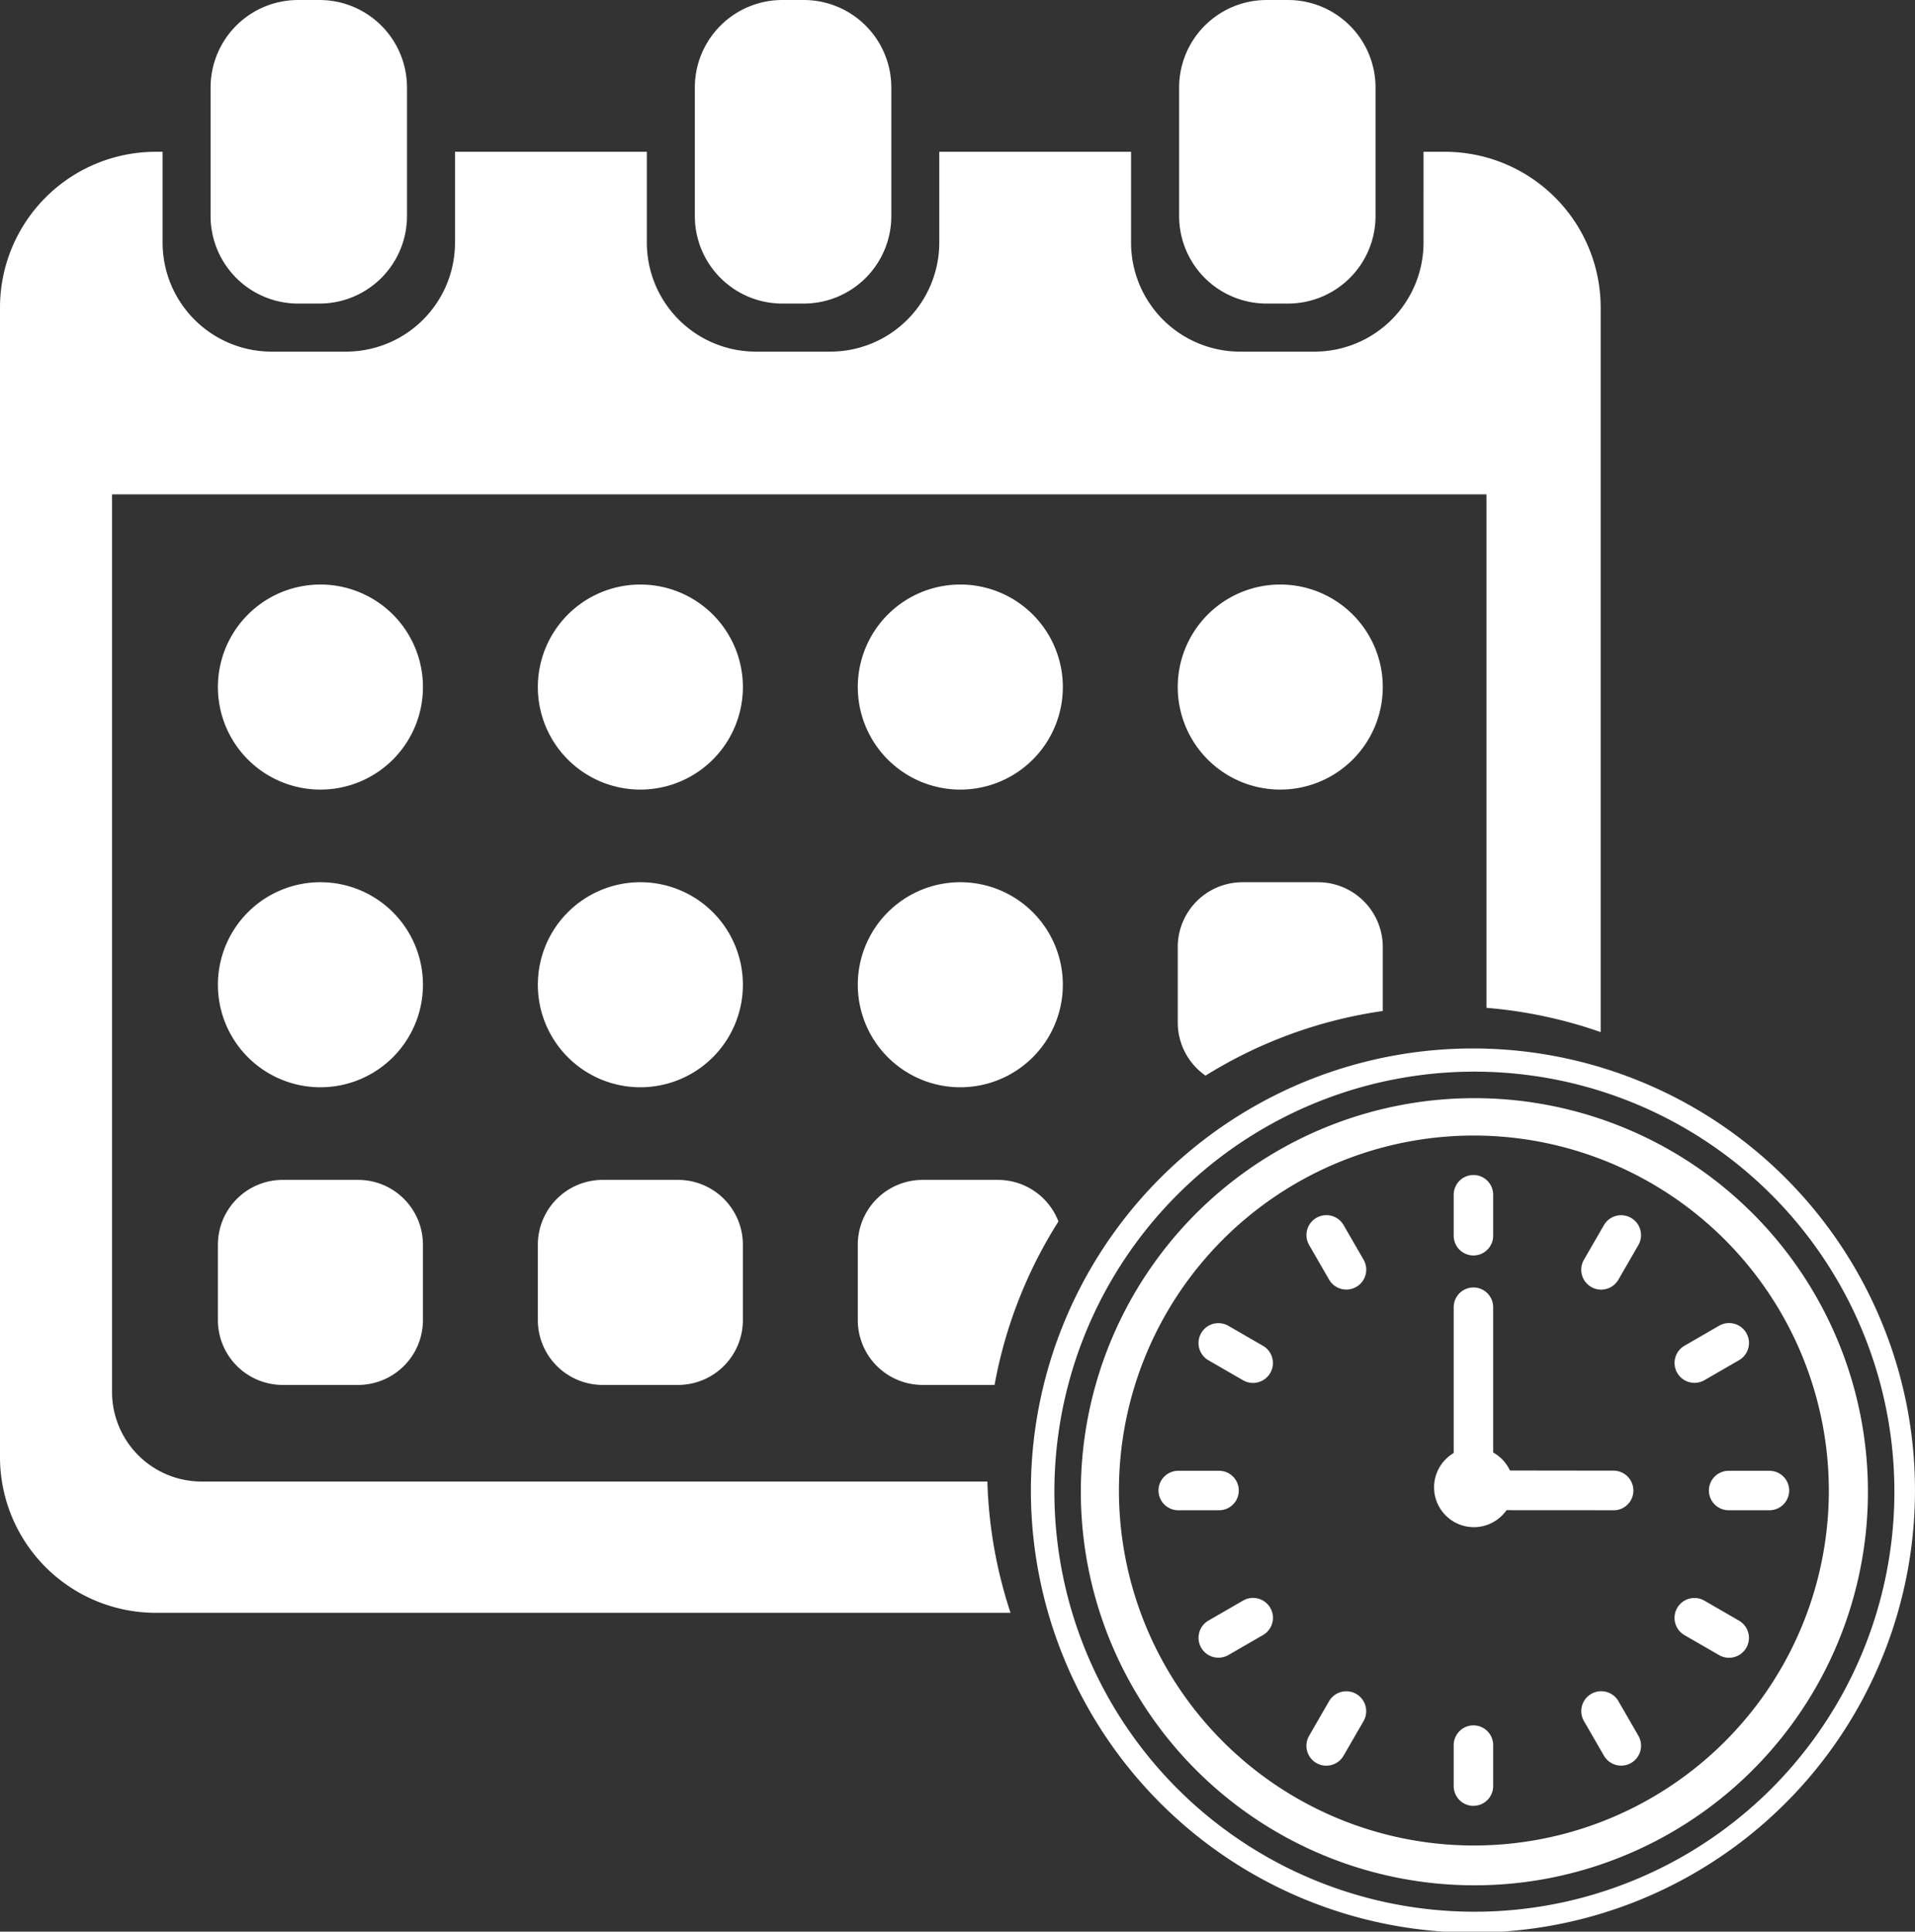
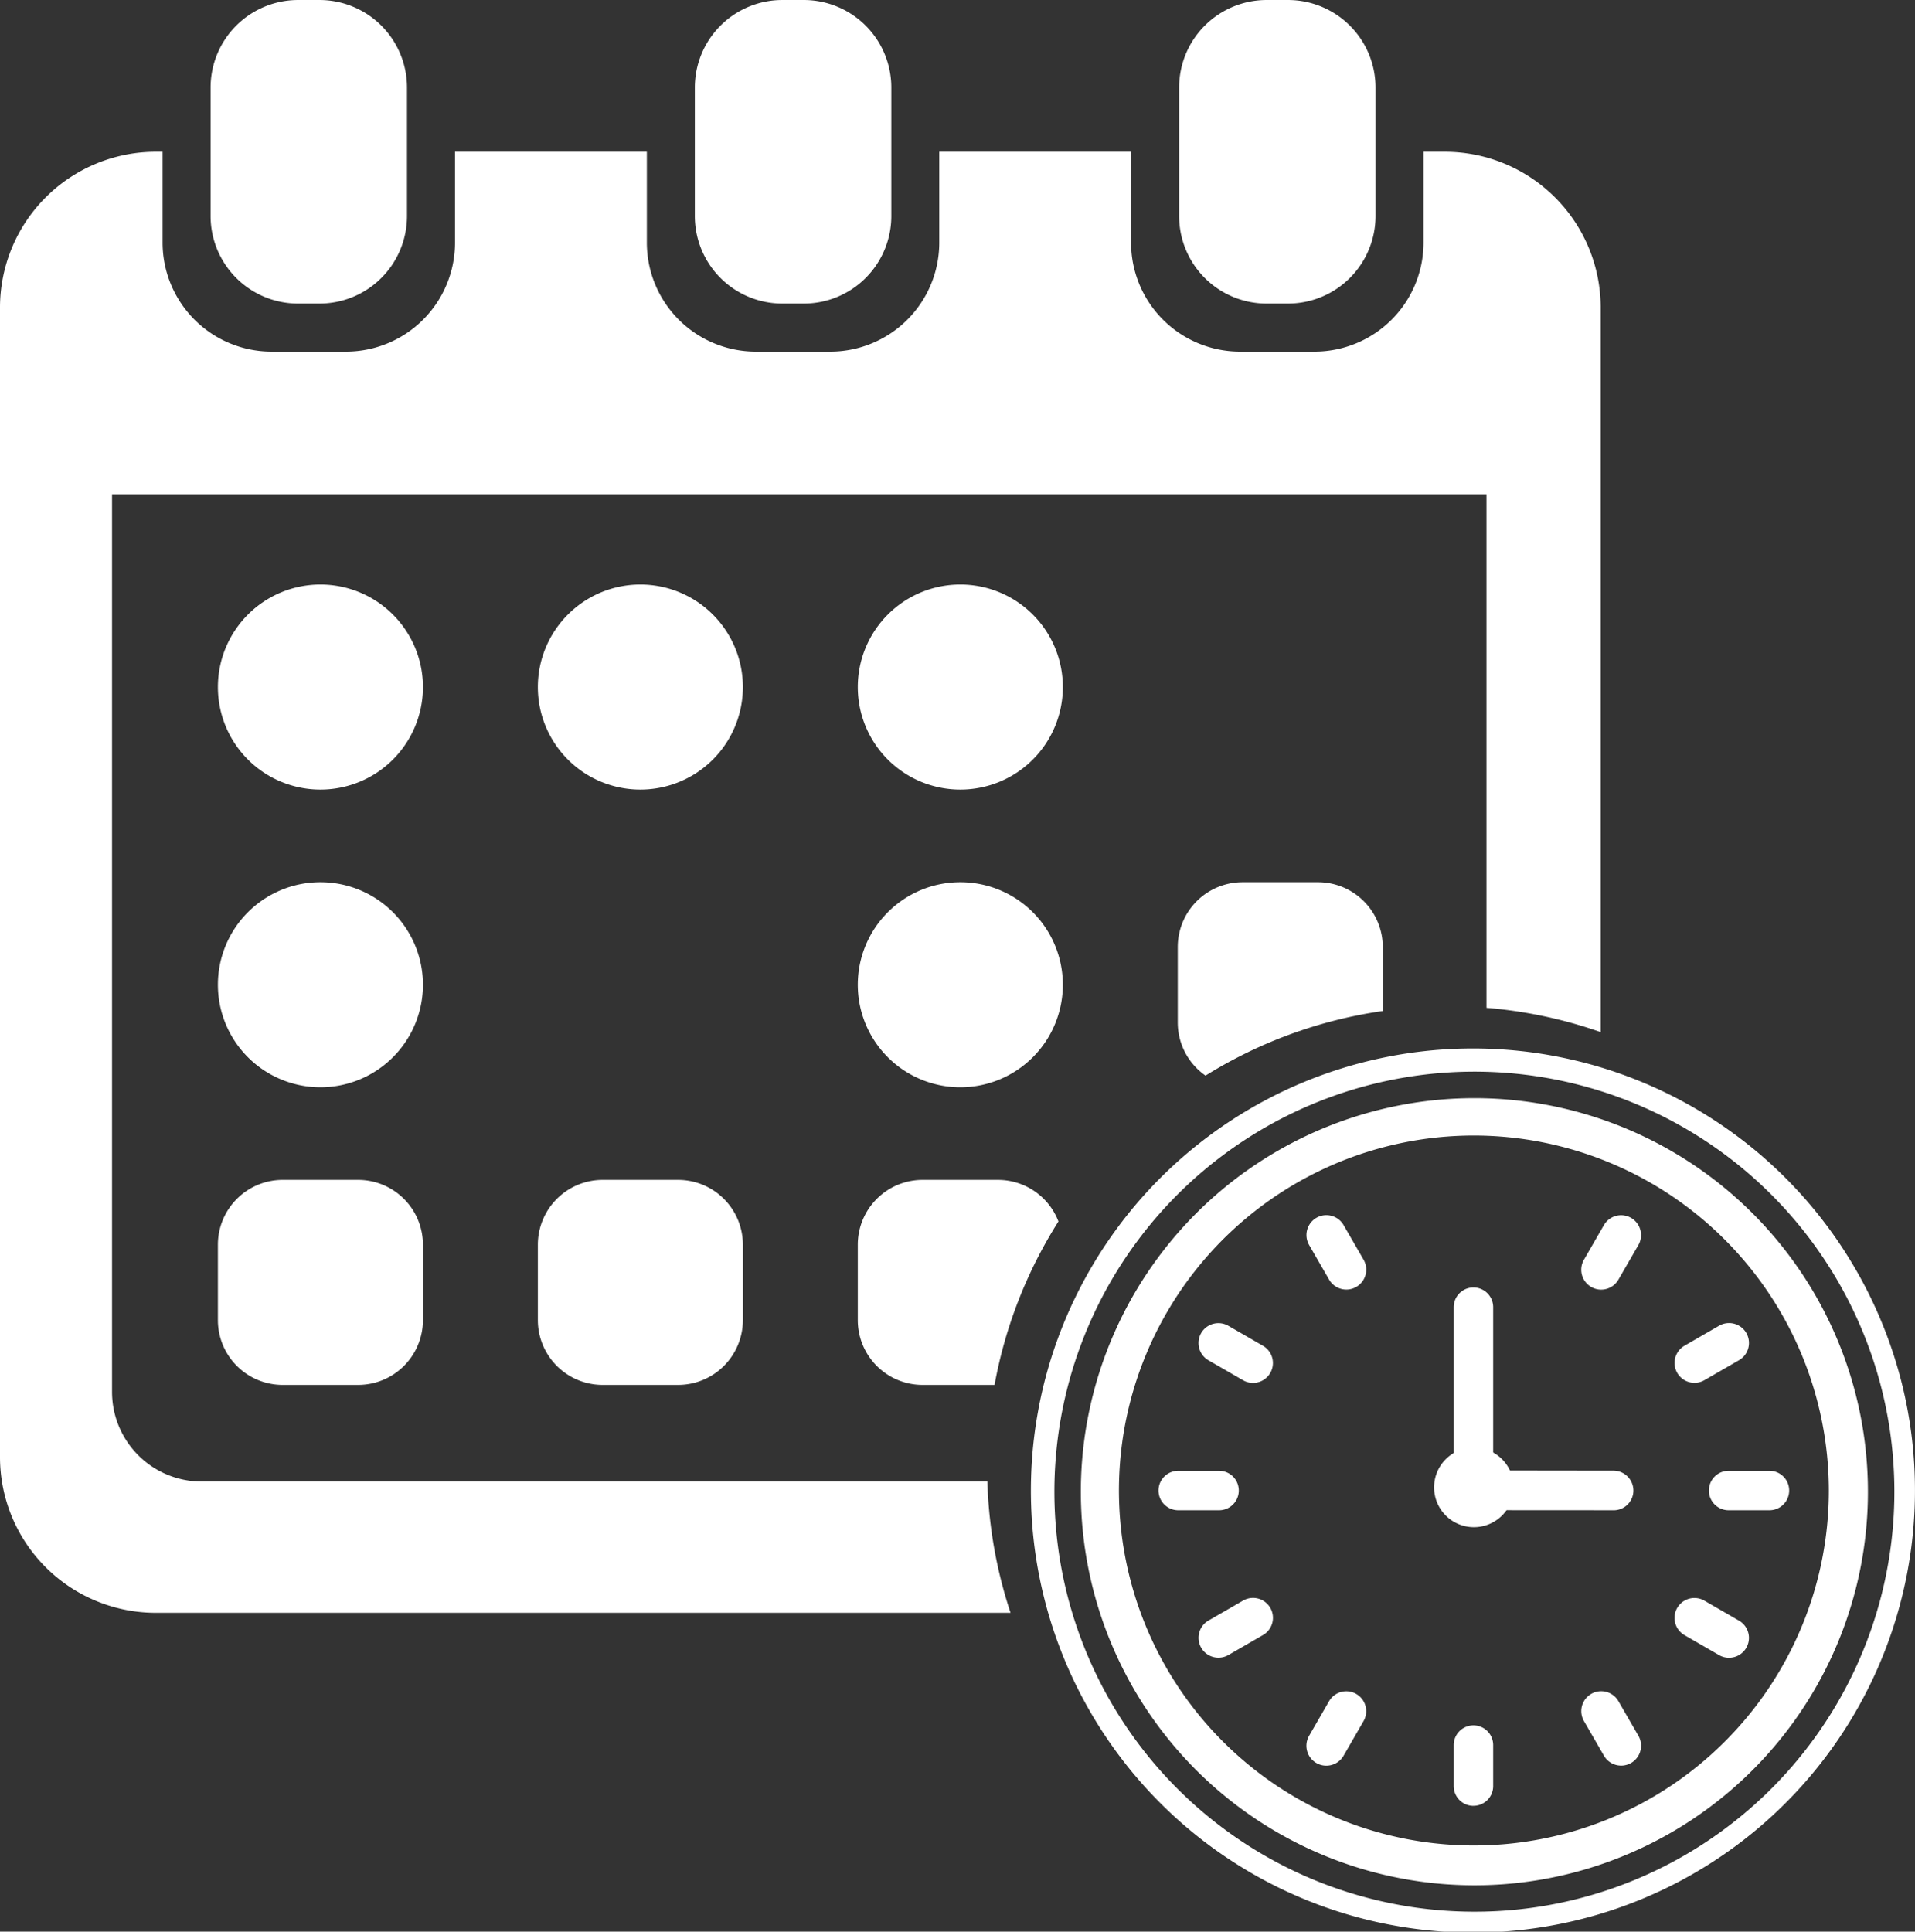
<svg xmlns="http://www.w3.org/2000/svg" width="223.223" height="225.144" viewBox="0 0 223.223 225.144">
  <rect x="0" y="0" width="223.223" height="225.144" fill="#333333" stroke="none" />
  <g id="horaire" transform="translate(-242.777 -933.492)">
    <path id="Tracé_9604" data-name="Tracé 9604" d="M378.7,324.448h-4.756a2.3,2.3,0,1,1,0-4.6H378.7a2.3,2.3,0,1,1,0,4.6" transform="translate(70.333 785.074)" fill="#fff" />
    <path id="Tracé_9584" data-name="Tracé 9584" d="M56.008,35.381h2.5A10.2,10.2,0,0,0,68.7,25.187V10.194A10.2,10.2,0,0,0,58.506,0h-2.5a10.2,10.2,0,0,0-10.2,10.2V25.187a10.2,10.2,0,0,0,10.2,10.195" transform="translate(221.519 933.493)" fill="#fff" />
    <path id="Tracé_9585" data-name="Tracé 9585" d="M266.645,35.381h2.5a10.2,10.2,0,0,0,10.195-10.195V10.194A10.2,10.2,0,0,0,269.142,0h-2.5a10.2,10.2,0,0,0-10.195,10.2V25.187a10.2,10.2,0,0,0,10.195,10.195" transform="translate(123.776 933.493)" fill="#fff" />
    <path id="Tracé_9586" data-name="Tracé 9586" d="M161.327,35.381h2.5a10.2,10.2,0,0,0,10.2-10.195V10.194A10.2,10.2,0,0,0,163.824,0h-2.5a10.2,10.2,0,0,0-10.2,10.2V25.187a10.2,10.2,0,0,0,10.2,10.195" transform="translate(172.647 933.493)" fill="#fff" />
    <path id="Rectangle_815" data-name="Rectangle 815" d="M11.948,0h0A11.948,11.948,0,0,1,23.9,11.948v0A11.949,11.949,0,0,1,11.949,23.9h0A11.949,11.949,0,0,1,0,11.949v0A11.948,11.948,0,0,1,11.948,0Z" transform="translate(268.178 1001.623)" fill="#fff" />
    <path id="Rectangle_816" data-name="Rectangle 816" d="M11.949,0h0A11.949,11.949,0,0,1,23.9,11.949v0A11.95,11.95,0,0,1,11.949,23.9h0A11.949,11.949,0,0,1,0,11.95v0A11.949,11.949,0,0,1,11.949,0Z" transform="translate(305.472 1001.623)" fill="#fff" />
    <path id="Rectangle_817" data-name="Rectangle 817" d="M11.948,0h0A11.948,11.948,0,0,1,23.9,11.948v0A11.949,11.949,0,0,1,11.949,23.9h0A11.949,11.949,0,0,1,0,11.949v0A11.948,11.948,0,0,1,11.948,0Z" transform="translate(342.767 1001.623)" fill="#fff" />
-     <path id="Rectangle_818" data-name="Rectangle 818" d="M11.949,0h0A11.949,11.949,0,0,1,23.9,11.949v0A11.95,11.95,0,0,1,11.949,23.9h0A11.949,11.949,0,0,1,0,11.95v0A11.949,11.949,0,0,1,11.949,0Z" transform="translate(380.061 1001.623)" fill="#fff" />
    <path id="Rectangle_819" data-name="Rectangle 819" d="M11.948,0h0A11.948,11.948,0,0,1,23.9,11.948v0A11.949,11.949,0,0,1,11.949,23.9h0A11.949,11.949,0,0,1,0,11.949v0A11.948,11.948,0,0,1,11.948,0Z" transform="translate(268.178 1036.32)" fill="#fff" />
-     <path id="Rectangle_820" data-name="Rectangle 820" d="M11.949,0h0A11.949,11.949,0,0,1,23.9,11.949v0A11.95,11.95,0,0,1,11.949,23.9h0A11.949,11.949,0,0,1,0,11.95v0A11.949,11.949,0,0,1,11.949,0Z" transform="translate(305.472 1036.32)" fill="#fff" />
    <path id="Rectangle_821" data-name="Rectangle 821" d="M11.949,0h0A11.949,11.949,0,0,1,23.9,11.949v0A11.95,11.95,0,0,1,11.949,23.9h0A11.949,11.949,0,0,1,0,11.95v0A11.949,11.949,0,0,1,11.949,0Z" transform="translate(342.767 1036.32)" fill="#fff" />
    <path id="Tracé_9587" data-name="Tracé 9587" d="M63.733,256.589H54.948a7.557,7.557,0,0,0-7.557,7.557v8.785a7.557,7.557,0,0,0,7.557,7.557h8.785a7.557,7.557,0,0,0,7.557-7.557v-8.785a7.556,7.556,0,0,0-7.557-7.557" transform="translate(220.786 814.427)" fill="#fff" />
    <path id="Tracé_9588" data-name="Tracé 9588" d="M133.316,256.589h-8.785a7.557,7.557,0,0,0-7.557,7.557v8.785a7.557,7.557,0,0,0,7.557,7.557h8.785a7.557,7.557,0,0,0,7.557-7.557v-8.785a7.556,7.556,0,0,0-7.557-7.557" transform="translate(188.498 814.427)" fill="#fff" />
    <path id="Tracé_9589" data-name="Tracé 9589" d="M23.509,188A10.449,10.449,0,0,1,13.06,177.547V72.937H173.273v59.849a53.393,53.393,0,0,1,13.31,2.828V51.169a18.161,18.161,0,0,0-18.161-18.161h-2.488V43.6a12.71,12.71,0,0,1-12.7,12.7h-8.691a12.71,12.71,0,0,1-12.7-12.7V33.008H109.487V43.6a12.71,12.71,0,0,1-12.7,12.7H88.1A12.71,12.71,0,0,1,75.4,43.6V33.008H53.039V43.6a12.71,12.71,0,0,1-12.7,12.7H31.653a12.71,12.71,0,0,1-12.7-12.7V33.008h-.8A18.16,18.16,0,0,0,0,51.169V185.135A18.16,18.16,0,0,0,18.16,203.3h99.634a53.488,53.488,0,0,1-2.7-15.3Z" transform="translate(242.777 918.176)" fill="#fff" />
    <path id="Tracé_9590" data-name="Tracé 9590" d="M272.483,191.853H263.7a7.557,7.557,0,0,0-7.557,7.557v8.785a7.543,7.543,0,0,0,3.238,6.2,53.408,53.408,0,0,1,20.661-7.532V199.41a7.556,7.556,0,0,0-7.557-7.557" transform="translate(123.92 844.467)" fill="#fff" />
    <path id="Tracé_9591" data-name="Tracé 9591" d="M202.9,256.589h-8.785a7.557,7.557,0,0,0-7.557,7.557v8.785a7.557,7.557,0,0,0,7.557,7.557H202.5a53.439,53.439,0,0,1,7.447-19.054,7.553,7.553,0,0,0-7.047-4.844" transform="translate(156.208 814.427)" fill="#fff" />
    <path id="Tracé_9592" data-name="Tracé 9592" d="M323.345,261.063a50.418,50.418,0,1,0,3.95,19.563,50.025,50.025,0,0,0-3.95-19.563m-1.067,38.675a49.26,49.26,0,1,1,3.859-19.113,48.966,48.966,0,0,1-3.859,19.113" transform="translate(137.542 826.595)" fill="#fff" />
    <path id="Tracé_9593" data-name="Tracé 9593" d="M323.4,259.61a51.526,51.526,0,1,0,4.047,20.013A51.2,51.2,0,0,0,323.4,259.61M276.03,328.718a48.958,48.958,0,1,1,19.113-3.859,48.749,48.749,0,0,1-19.113,3.859" transform="translate(138.549 827.597)" fill="#fff" />
    <path id="Tracé_9594" data-name="Tracé 9594" d="M280.71,330.316a45.874,45.874,0,1,1,17.912-3.617,45.733,45.733,0,0,1-17.912,3.617m0-87.39A41.375,41.375,0,1,0,322.085,284.3a41.422,41.422,0,0,0-41.375-41.375" transform="translate(133.872 822.921)" fill="#fff" />
-     <path id="Tracé_9595" data-name="Tracé 9595" d="M318.46,264.886a2.3,2.3,0,0,1-2.3-2.32v-4.756a2.3,2.3,0,1,1,4.6,0v4.756a2.3,2.3,0,0,1-2.3,2.32" transform="translate(96.069 814.938)" fill="#fff" />
    <path id="Tracé_9596" data-name="Tracé 9596" d="M288.786,272.93a2.319,2.319,0,0,1-2.012-1.16l-2.328-4.032a2.32,2.32,0,1,1,4.019-2.32l2.328,4.032a2.321,2.321,0,0,1-2.007,3.481" transform="translate(110.93 810.869)" fill="#fff" />
    <path id="Tracé_9597" data-name="Tracé 9597" d="M267.008,294.71a2.3,2.3,0,0,1-1.158-.311l-4.032-2.328a2.32,2.32,0,1,1,2.32-4.019l4.032,2.328a2.32,2.32,0,0,1-1.162,4.33" transform="translate(121.824 799.972)" fill="#fff" />
    <path id="Tracé_9598" data-name="Tracé 9598" d="M259,324.448h-4.756a2.3,2.3,0,1,1,0-4.6H259a2.3,2.3,0,1,1,0,4.6" transform="translate(125.876 785.074)" fill="#fff" />
    <path id="Tracé_9599" data-name="Tracé 9599" d="M262.99,354.465a2.32,2.32,0,0,1-1.162-4.33l4.032-2.328a2.32,2.32,0,1,1,2.32,4.019l-4.032,2.328a2.306,2.306,0,0,1-1.158.311" transform="translate(121.819 772.243)" fill="#fff" />
    <path id="Tracé_9600" data-name="Tracé 9600" d="M286.444,376.474a2.321,2.321,0,0,1-2.007-3.481l2.328-4.032a2.32,2.32,0,0,1,4.019,2.32l-2.328,4.032a2.319,2.319,0,0,1-2.012,1.16" transform="translate(110.934 762.821)" fill="#fff" />
    <path id="Tracé_9601" data-name="Tracé 9601" d="M318.46,384.581a2.3,2.3,0,0,1-2.3-2.32V377.5a2.3,2.3,0,1,1,4.6,0v4.756a2.3,2.3,0,0,1-2.3,2.32" transform="translate(96.069 759.396)" fill="#fff" />
    <path id="Tracé_9602" data-name="Tracé 9602" d="M348.558,376.457a2.319,2.319,0,0,1-2.012-1.16l-2.328-4.032a2.32,2.32,0,1,1,4.019-2.32l2.328,4.032a2.321,2.321,0,0,1-2.007,3.481" transform="translate(83.193 762.83)" fill="#fff" />
    <path id="Tracé_9603" data-name="Tracé 9603" d="M370.536,354.481a2.3,2.3,0,0,1-1.158-.311l-4.032-2.328a2.32,2.32,0,1,1,2.32-4.019l4.032,2.328a2.32,2.32,0,0,1-1.162,4.33" transform="translate(73.784 772.236)" fill="#fff" />
    <path id="Tracé_9605" data-name="Tracé 9605" d="M366.518,294.693a2.32,2.32,0,0,1-1.162-4.33l4.032-2.328a2.32,2.32,0,1,1,2.32,4.019l-4.032,2.328a2.306,2.306,0,0,1-1.158.311" transform="translate(73.779 799.979)" fill="#fff" />
    <path id="Tracé_9606" data-name="Tracé 9606" d="M346.216,272.946a2.321,2.321,0,0,1-2.007-3.481l2.328-4.032a2.32,2.32,0,0,1,4.019,2.32l-2.328,4.032a2.319,2.319,0,0,1-2.011,1.16" transform="translate(83.198 810.862)" fill="#fff" />
    <path id="Tracé_9607" data-name="Tracé 9607" d="M334.8,305.933h0l-16.31-.01a2.322,2.322,0,0,1-2.33-2.309V282.267a2.3,2.3,0,1,1,4.6,0V301.3l14.012.018a2.325,2.325,0,0,1,2.334,2.312,2.3,2.3,0,0,1-2.3,2.306" transform="translate(96.069 803.588)" fill="#fff" />
    <path id="Tracé_9608" data-name="Tracé 9608" d="M321.172,319.435a4.64,4.64,0,1,0-4.64,4.64,4.64,4.64,0,0,0,4.64-4.64" transform="translate(98.05 787.418)" fill="#fff" />
    <rect id="Rectangle_822" data-name="Rectangle 822" width="223.223" height="225.143" transform="translate(242.777 933.493)" fill="none" />
  </g>
</svg>